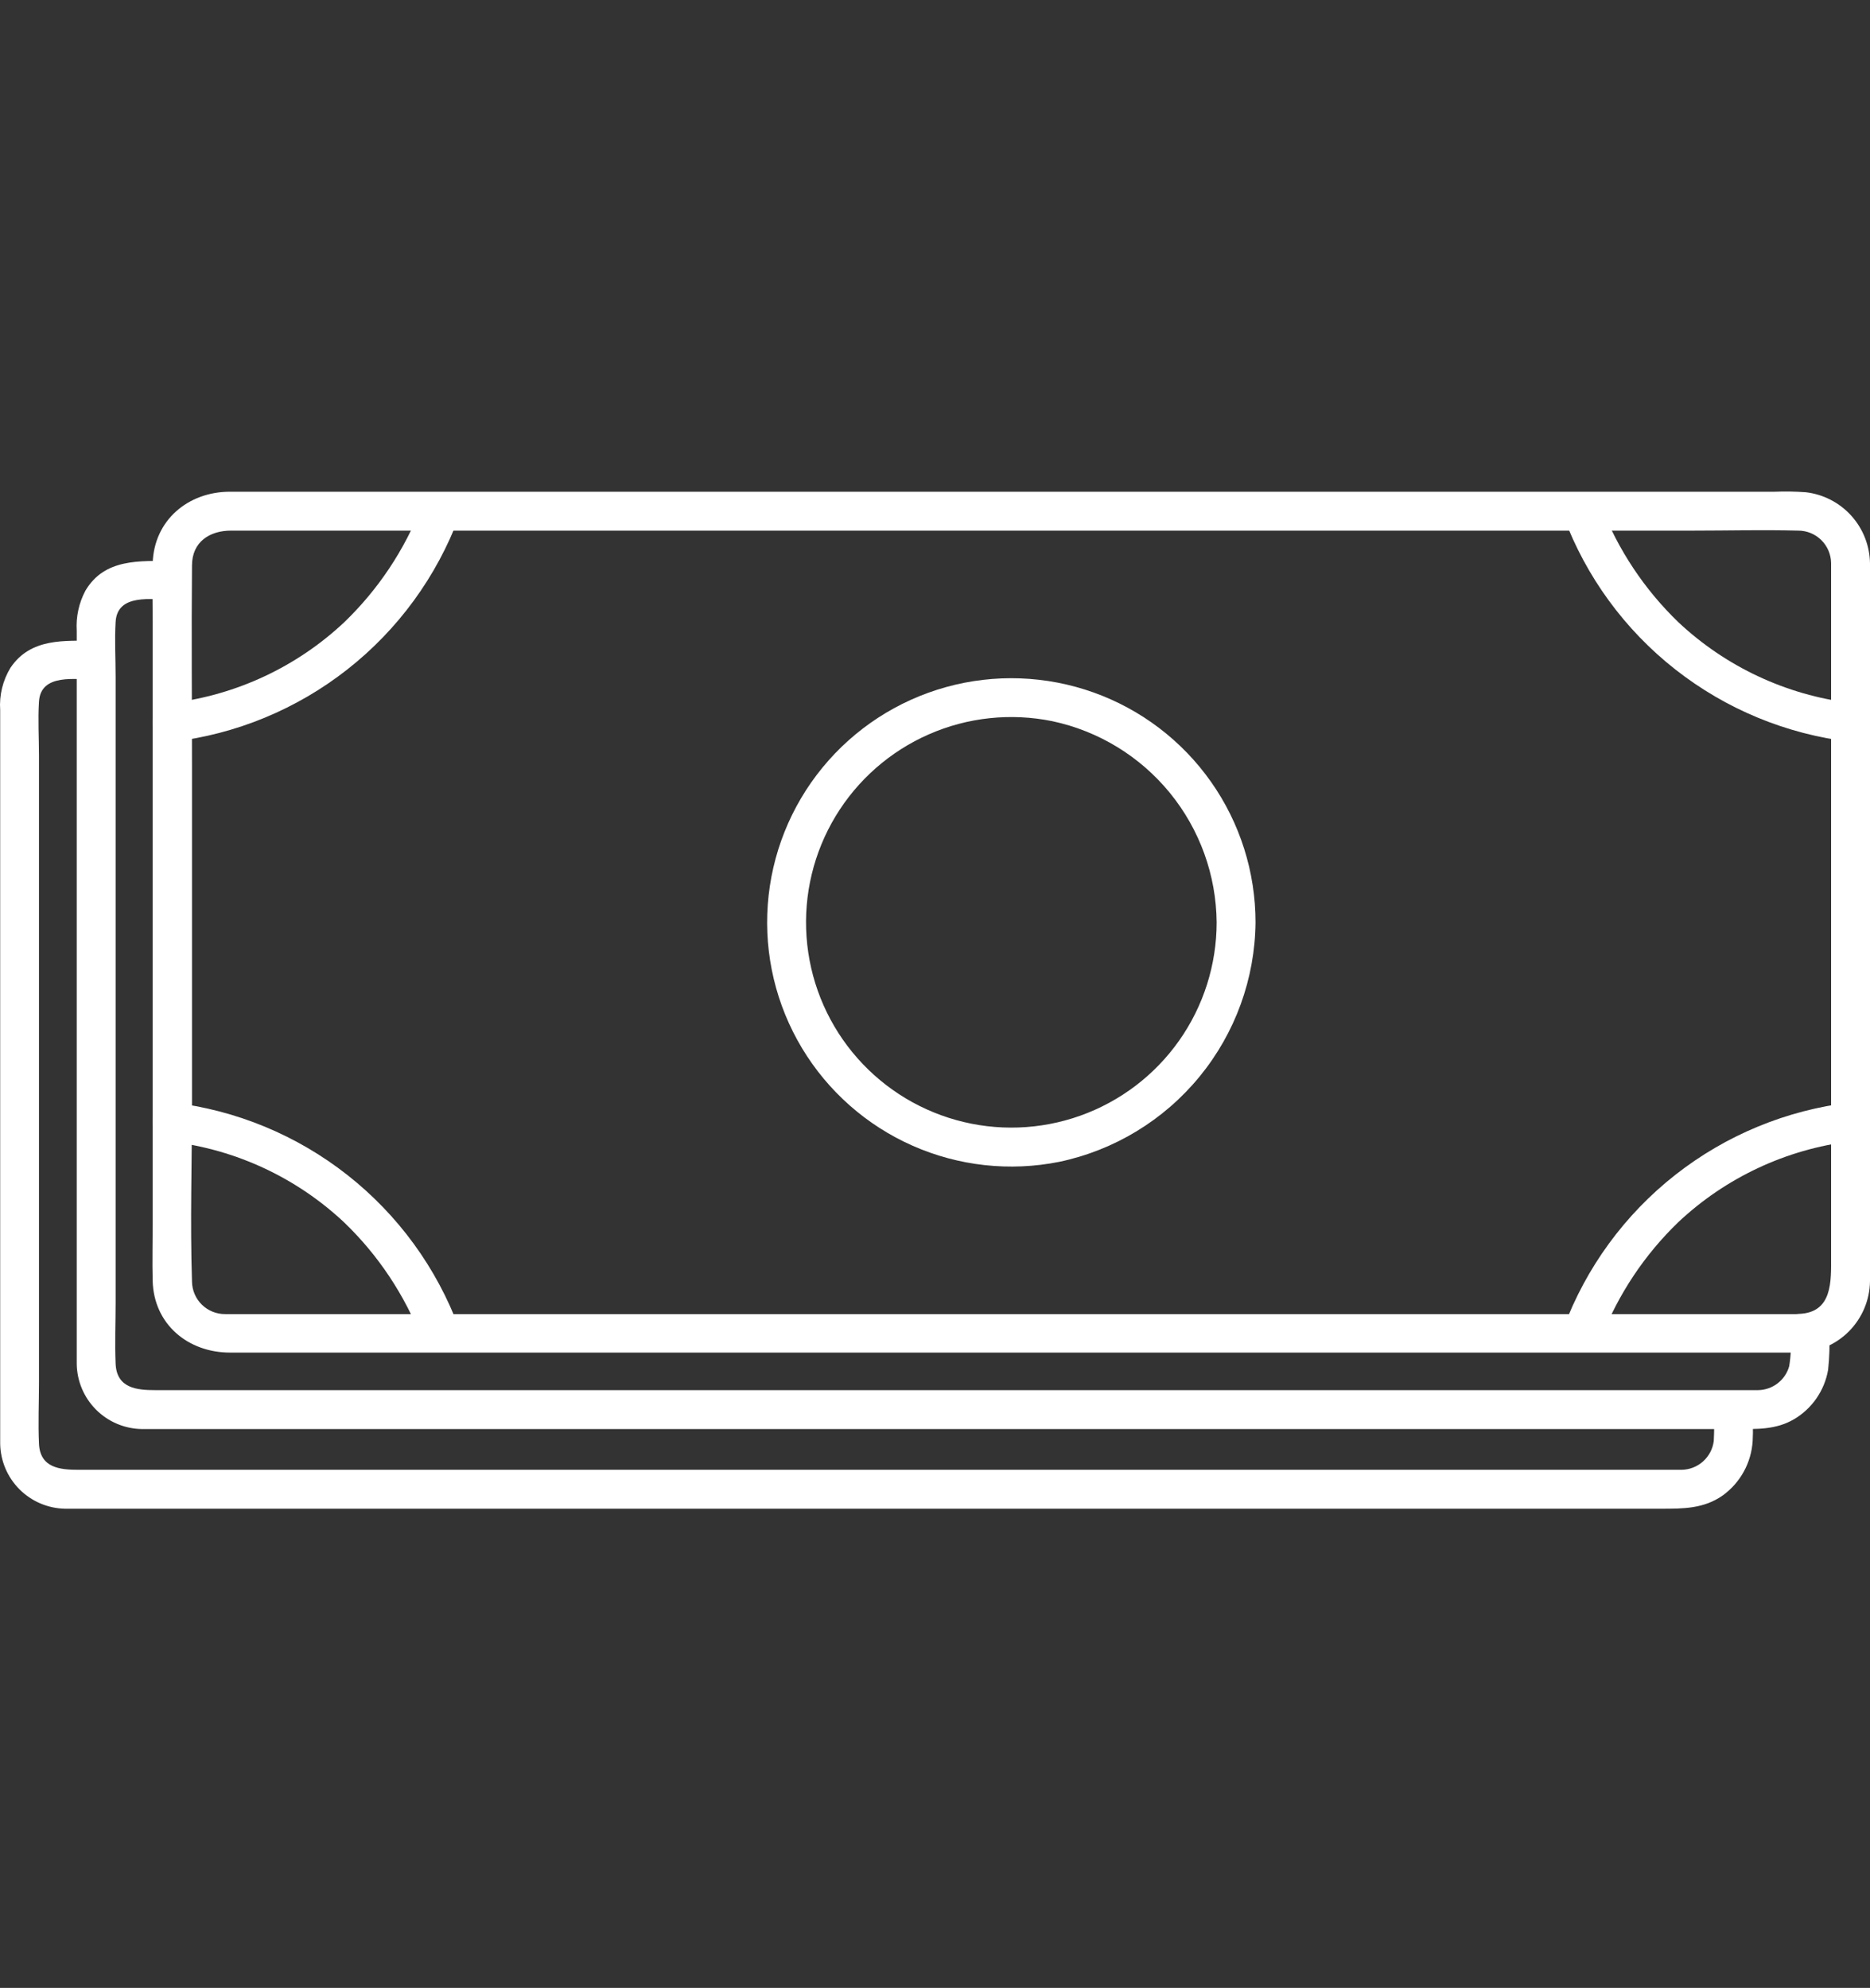
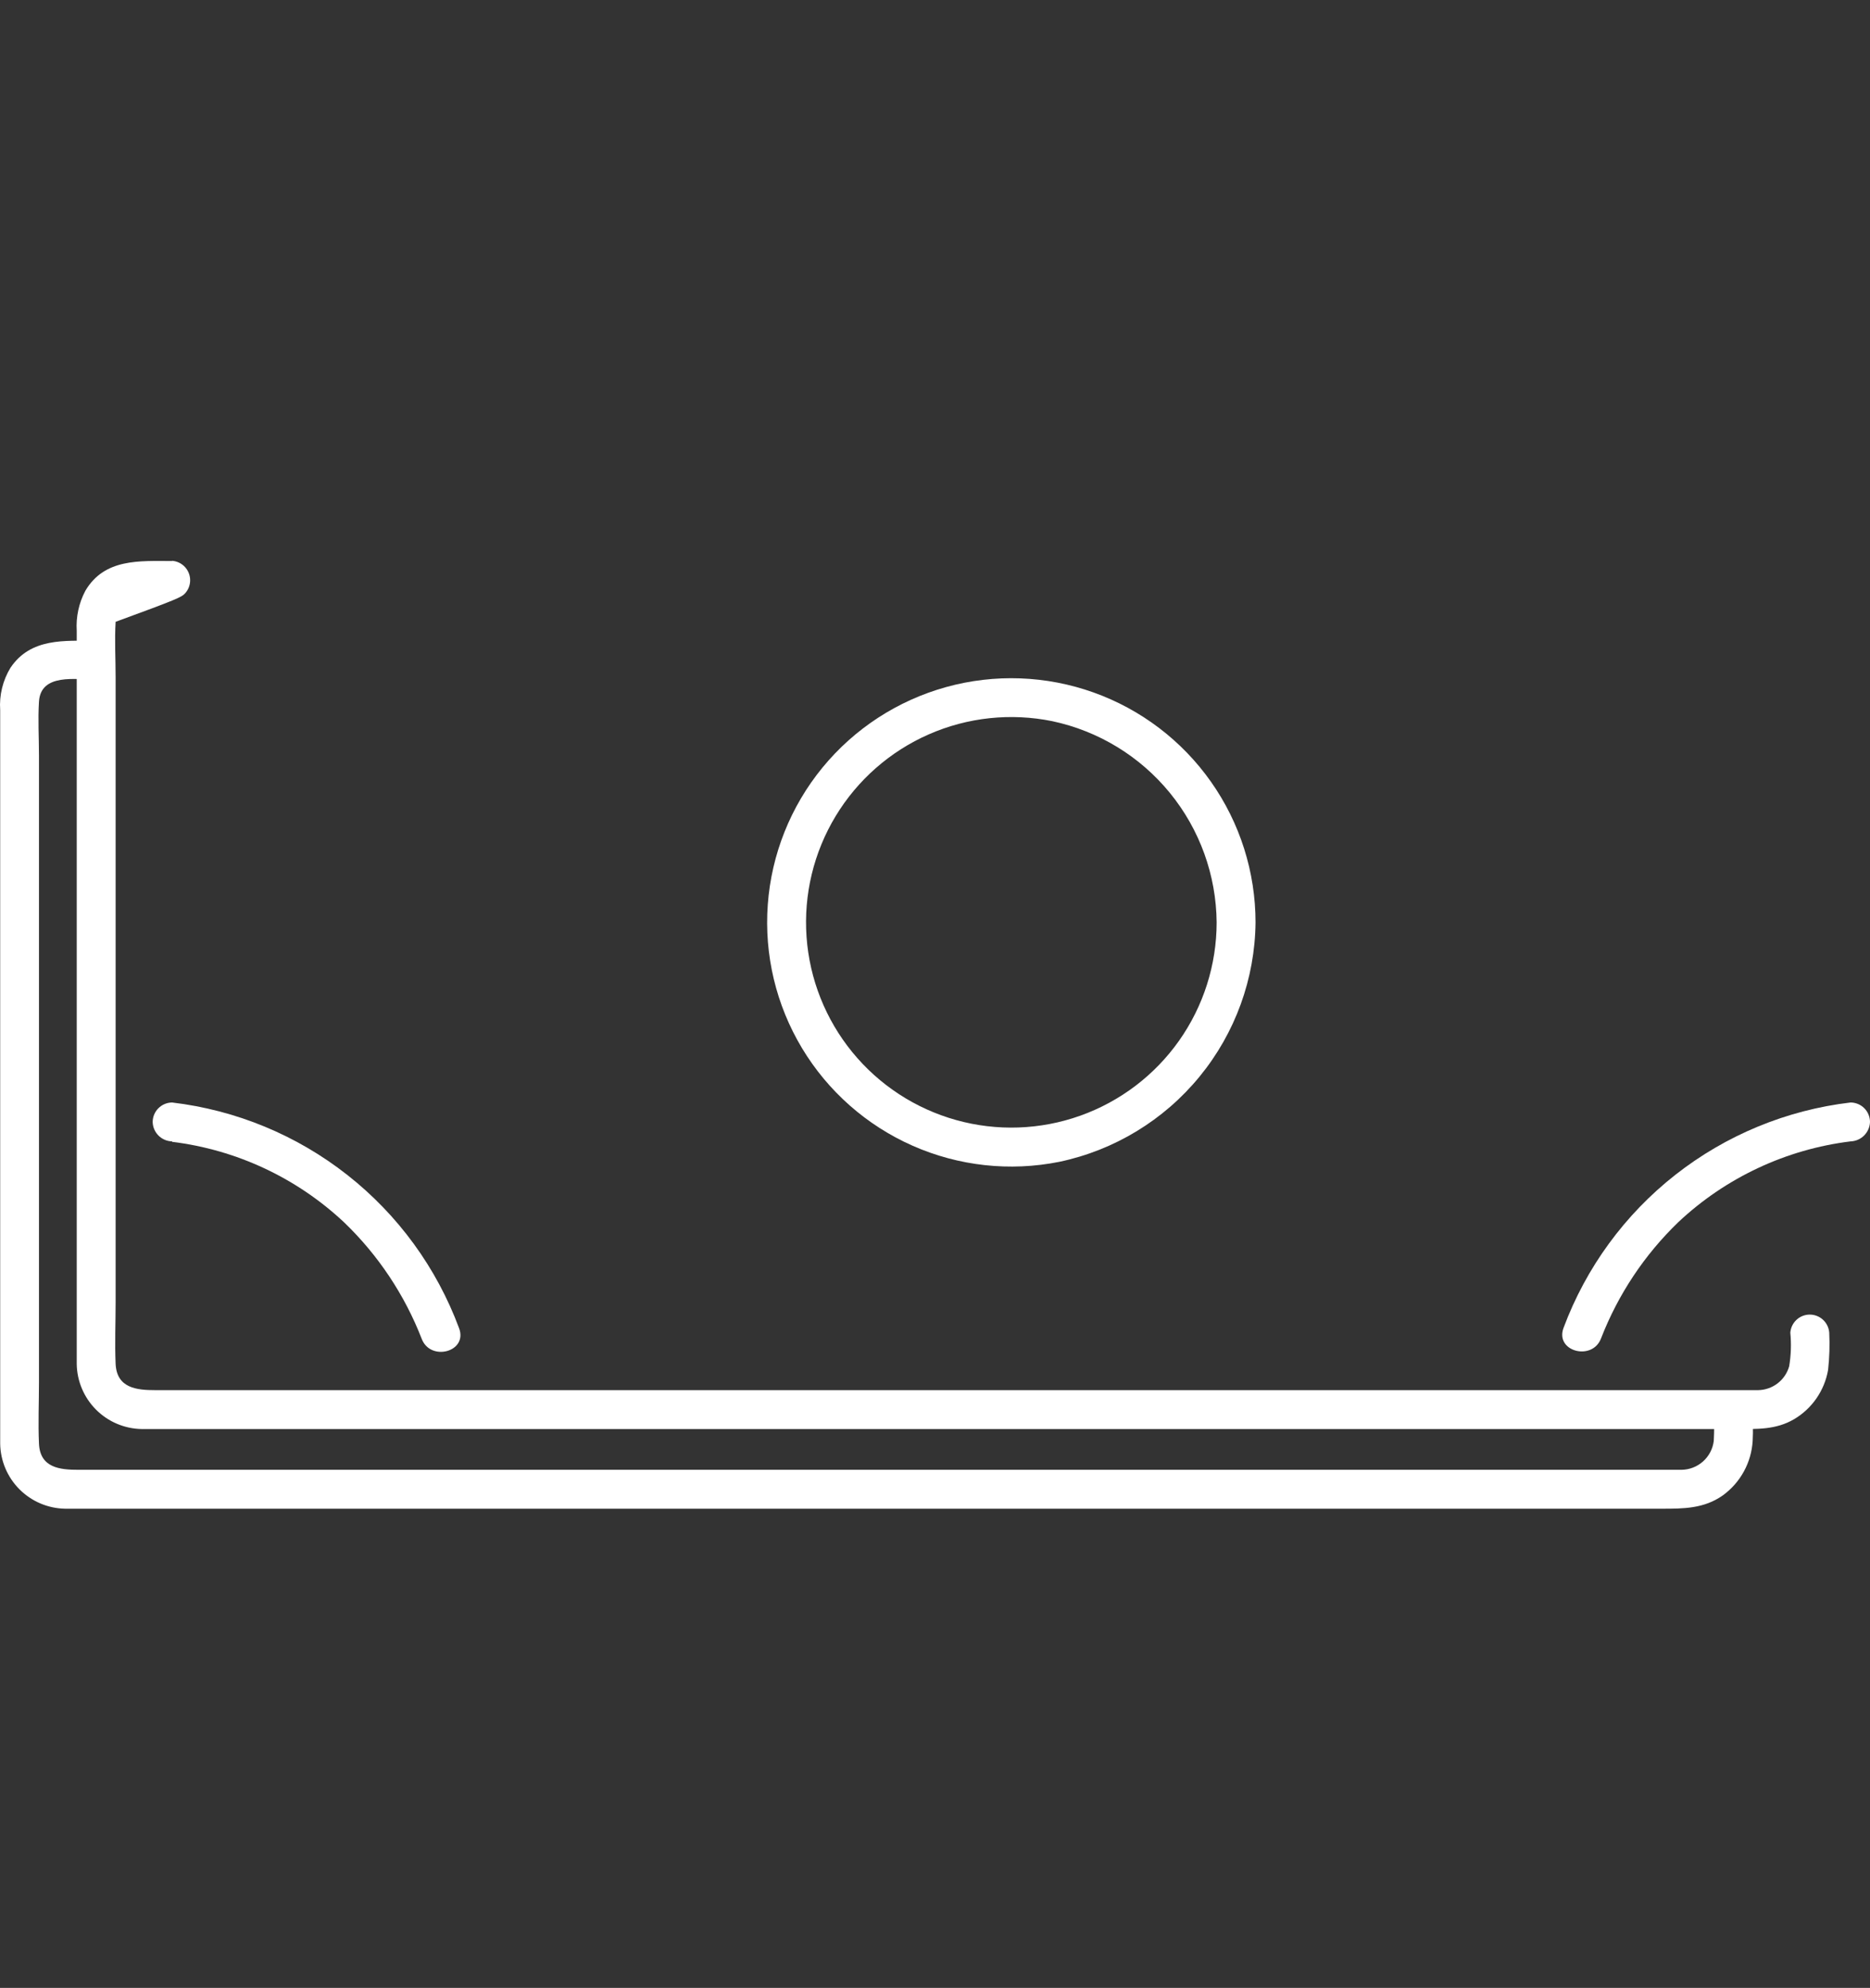
<svg xmlns="http://www.w3.org/2000/svg" width="95" height="101" viewBox="0 0 95 101" fill="none">
  <rect x="0" y="0" width="95" height="101" fill="#333333" stroke="none" />
-   <path d="M91.379 66.765H11.972C11.788 66.765 11.609 66.765 11.445 66.765C11.002 66.77 10.575 66.598 10.257 66.288C9.94 65.977 9.759 65.554 9.754 65.111C9.653 62.07 9.754 59.008 9.754 55.961V39.06C9.754 35.618 9.722 32.171 9.754 28.73C9.754 27.528 10.655 26.959 11.735 26.959H85.977C87.764 26.959 89.556 26.912 91.343 26.959C91.784 26.956 92.208 27.128 92.523 27.437C92.838 27.746 93.018 28.168 93.024 28.609C93.024 28.872 93.024 29.136 93.024 29.41V63.84C93.024 65.079 93.113 66.697 91.379 66.755C90.109 66.797 90.104 68.773 91.379 68.731C92.337 68.714 93.25 68.324 93.926 67.646C94.601 66.967 94.987 66.052 95 65.095C95 64.816 95 64.531 95 64.246V29.531C95 29.231 95 28.93 95 28.63C94.989 27.733 94.652 26.87 94.052 26.204C93.451 25.538 92.629 25.113 91.738 25.009C91.212 24.971 90.684 24.962 90.157 24.983H11.677C9.569 24.983 7.819 26.422 7.756 28.625C7.73 29.61 7.756 30.601 7.756 31.586V62.154C7.756 63.129 7.73 64.109 7.756 65.079C7.814 67.293 9.564 68.721 11.688 68.721H91.379C91.611 68.683 91.822 68.563 91.974 68.384C92.126 68.205 92.209 67.978 92.209 67.743C92.209 67.508 92.126 67.281 91.974 67.102C91.822 66.923 91.611 66.804 91.379 66.765Z" fill="white" />
-   <path d="M8.741 37.689C11.99 37.307 15.071 36.035 17.643 34.014C20.216 31.994 22.182 29.303 23.324 26.237C23.772 25.041 21.864 24.53 21.421 25.71C20.555 27.937 19.216 29.949 17.495 31.608C15.088 33.872 12.021 35.31 8.741 35.713C8.482 35.722 8.236 35.83 8.053 36.014C7.87 36.198 7.763 36.444 7.756 36.704C7.757 36.965 7.861 37.215 8.046 37.399C8.23 37.584 8.48 37.688 8.741 37.689Z" fill="white" />
-   <path d="M94.014 35.713C90.734 35.309 87.668 33.871 85.26 31.608C83.541 29.949 82.203 27.937 81.339 25.71C80.896 24.53 78.983 25.041 79.431 26.237C80.573 29.303 82.539 31.994 85.112 34.014C87.685 36.035 90.765 37.307 94.014 37.689C94.275 37.688 94.525 37.584 94.709 37.399C94.894 37.215 94.998 36.965 95 36.704C94.994 36.444 94.889 36.196 94.705 36.011C94.522 35.827 94.274 35.72 94.014 35.713Z" fill="white" />
  <path d="M8.741 58.012C12.021 58.414 15.088 59.852 17.495 62.117C19.216 63.775 20.555 65.787 21.421 68.015C21.864 69.195 23.772 68.684 23.324 67.487C22.185 64.418 20.221 61.722 17.648 59.698C15.075 57.673 11.992 56.399 8.741 56.014C8.481 56.017 8.232 56.122 8.047 56.306C7.863 56.49 7.758 56.739 7.756 57C7.761 57.26 7.866 57.508 8.05 57.693C8.233 57.877 8.481 57.984 8.741 57.99V58.012Z" fill="white" />
  <path d="M94.014 56.014C90.765 56.397 87.685 57.669 85.112 59.689C82.539 61.71 80.573 64.401 79.431 67.466C78.983 68.663 80.896 69.174 81.339 67.993C82.203 65.767 83.541 63.754 85.26 62.096C87.668 59.832 90.734 58.394 94.014 57.99C94.273 57.981 94.519 57.874 94.703 57.69C94.885 57.506 94.992 57.259 95 57C94.998 56.739 94.894 56.489 94.709 56.304C94.525 56.12 94.275 56.016 94.014 56.014Z" fill="white" />
-   <path d="M8.742 28.503C7.097 28.503 5.311 28.361 4.336 30.016C4.006 30.639 3.855 31.341 3.898 32.045V68.346C3.898 68.663 3.898 68.979 3.898 69.295C3.91 70.167 4.262 71.001 4.877 71.618C5.493 72.236 6.325 72.59 7.197 72.605C7.724 72.605 8.251 72.605 8.778 72.605H88.254C89.255 72.605 90.215 72.647 91.137 72.109C91.591 71.842 91.981 71.479 92.28 71.046C92.579 70.613 92.781 70.12 92.871 69.601C92.94 68.973 92.96 68.34 92.929 67.709C92.91 67.459 92.799 67.226 92.615 67.055C92.432 66.885 92.191 66.79 91.941 66.79C91.69 66.79 91.449 66.885 91.266 67.055C91.083 67.226 90.971 67.459 90.952 67.709C91.007 68.278 90.988 68.852 90.894 69.416C90.797 69.762 90.59 70.066 90.305 70.285C90.02 70.503 89.672 70.624 89.313 70.629H7.888C6.955 70.629 5.932 70.534 5.874 69.295C5.827 68.241 5.874 67.224 5.874 66.191V34.406C5.874 33.473 5.817 32.524 5.874 31.592C5.964 30.132 7.735 30.469 8.742 30.469C8.991 30.451 9.225 30.339 9.395 30.155C9.565 29.972 9.66 29.731 9.66 29.481C9.66 29.231 9.565 28.99 9.395 28.806C9.225 28.623 8.991 28.511 8.742 28.493V28.503Z" fill="white" />
+   <path d="M8.742 28.503C7.097 28.503 5.311 28.361 4.336 30.016C4.006 30.639 3.855 31.341 3.898 32.045V68.346C3.898 68.663 3.898 68.979 3.898 69.295C3.91 70.167 4.262 71.001 4.877 71.618C5.493 72.236 6.325 72.59 7.197 72.605C7.724 72.605 8.251 72.605 8.778 72.605H88.254C89.255 72.605 90.215 72.647 91.137 72.109C91.591 71.842 91.981 71.479 92.28 71.046C92.579 70.613 92.781 70.12 92.871 69.601C92.94 68.973 92.96 68.34 92.929 67.709C92.91 67.459 92.799 67.226 92.615 67.055C92.432 66.885 92.191 66.79 91.941 66.79C91.69 66.79 91.449 66.885 91.266 67.055C91.083 67.226 90.971 67.459 90.952 67.709C91.007 68.278 90.988 68.852 90.894 69.416C90.797 69.762 90.59 70.066 90.305 70.285C90.02 70.503 89.672 70.624 89.313 70.629H7.888C6.955 70.629 5.932 70.534 5.874 69.295C5.827 68.241 5.874 67.224 5.874 66.191V34.406C5.874 33.473 5.817 32.524 5.874 31.592C8.991 30.451 9.225 30.339 9.395 30.155C9.565 29.972 9.66 29.731 9.66 29.481C9.66 29.231 9.565 28.99 9.395 28.806C9.225 28.623 8.991 28.511 8.742 28.493V28.503Z" fill="white" />
  <path d="M4.889 32.556C3.276 32.556 1.569 32.398 0.536 33.921C0.141 34.568 -0.043 35.321 0.009 36.077V72.399C0.009 72.71 0.009 73.032 0.009 73.343C0.021 74.215 0.372 75.048 0.988 75.666C1.604 76.284 2.436 76.638 3.308 76.653C3.835 76.653 4.362 76.653 4.889 76.653H84.417C85.524 76.653 86.567 76.653 87.527 75.973C87.967 75.652 88.331 75.239 88.592 74.761C88.854 74.284 89.006 73.754 89.039 73.211C89.071 72.684 89.039 72.157 89.039 71.63C89.021 71.38 88.909 71.147 88.726 70.977C88.542 70.806 88.301 70.711 88.051 70.711C87.801 70.711 87.56 70.806 87.376 70.977C87.193 71.147 87.081 71.38 87.063 71.63C87.091 72.157 87.091 72.684 87.063 73.211C87.013 73.613 86.819 73.983 86.516 74.253C86.214 74.522 85.824 74.673 85.418 74.676H3.988C3.06 74.676 2.032 74.587 1.98 73.343C1.932 72.315 1.98 71.272 1.98 70.244V38.396C1.98 37.489 1.922 36.556 1.98 35.65C2.069 34.185 3.877 34.532 4.889 34.532C5.138 34.514 5.372 34.402 5.542 34.219C5.713 34.036 5.807 33.795 5.807 33.544C5.807 33.294 5.713 33.053 5.542 32.87C5.372 32.687 5.138 32.574 4.889 32.556Z" fill="white" />
  <path d="M61.808 46.865C61.807 49.017 61.14 51.116 59.9 52.874C58.659 54.632 56.904 55.964 54.877 56.686C52.85 57.408 50.649 57.485 48.576 56.907C46.503 56.329 44.66 55.124 43.299 53.457C41.938 51.79 41.126 49.743 40.974 47.596C40.822 45.45 41.338 43.309 42.451 41.467C43.564 39.625 45.219 38.172 47.19 37.308C49.161 36.444 51.351 36.211 53.46 36.641C55.807 37.14 57.914 38.425 59.432 40.284C60.95 42.143 61.788 44.465 61.808 46.865C61.808 48.135 63.795 48.135 63.784 46.865C63.784 44.307 62.994 41.811 61.52 39.719C60.047 37.628 57.964 36.043 55.555 35.182C53.146 34.321 50.53 34.225 48.064 34.908C45.599 35.592 43.405 37.02 41.783 38.999C40.162 40.977 39.191 43.408 39.005 45.96C38.818 48.511 39.425 51.058 40.742 53.251C42.059 55.444 44.022 57.176 46.362 58.211C48.702 59.245 51.304 59.531 53.813 59.029C56.611 58.44 59.125 56.913 60.938 54.701C62.752 52.489 63.755 49.725 63.784 46.865C63.795 45.59 61.818 45.59 61.808 46.865Z" fill="white" />
</svg>